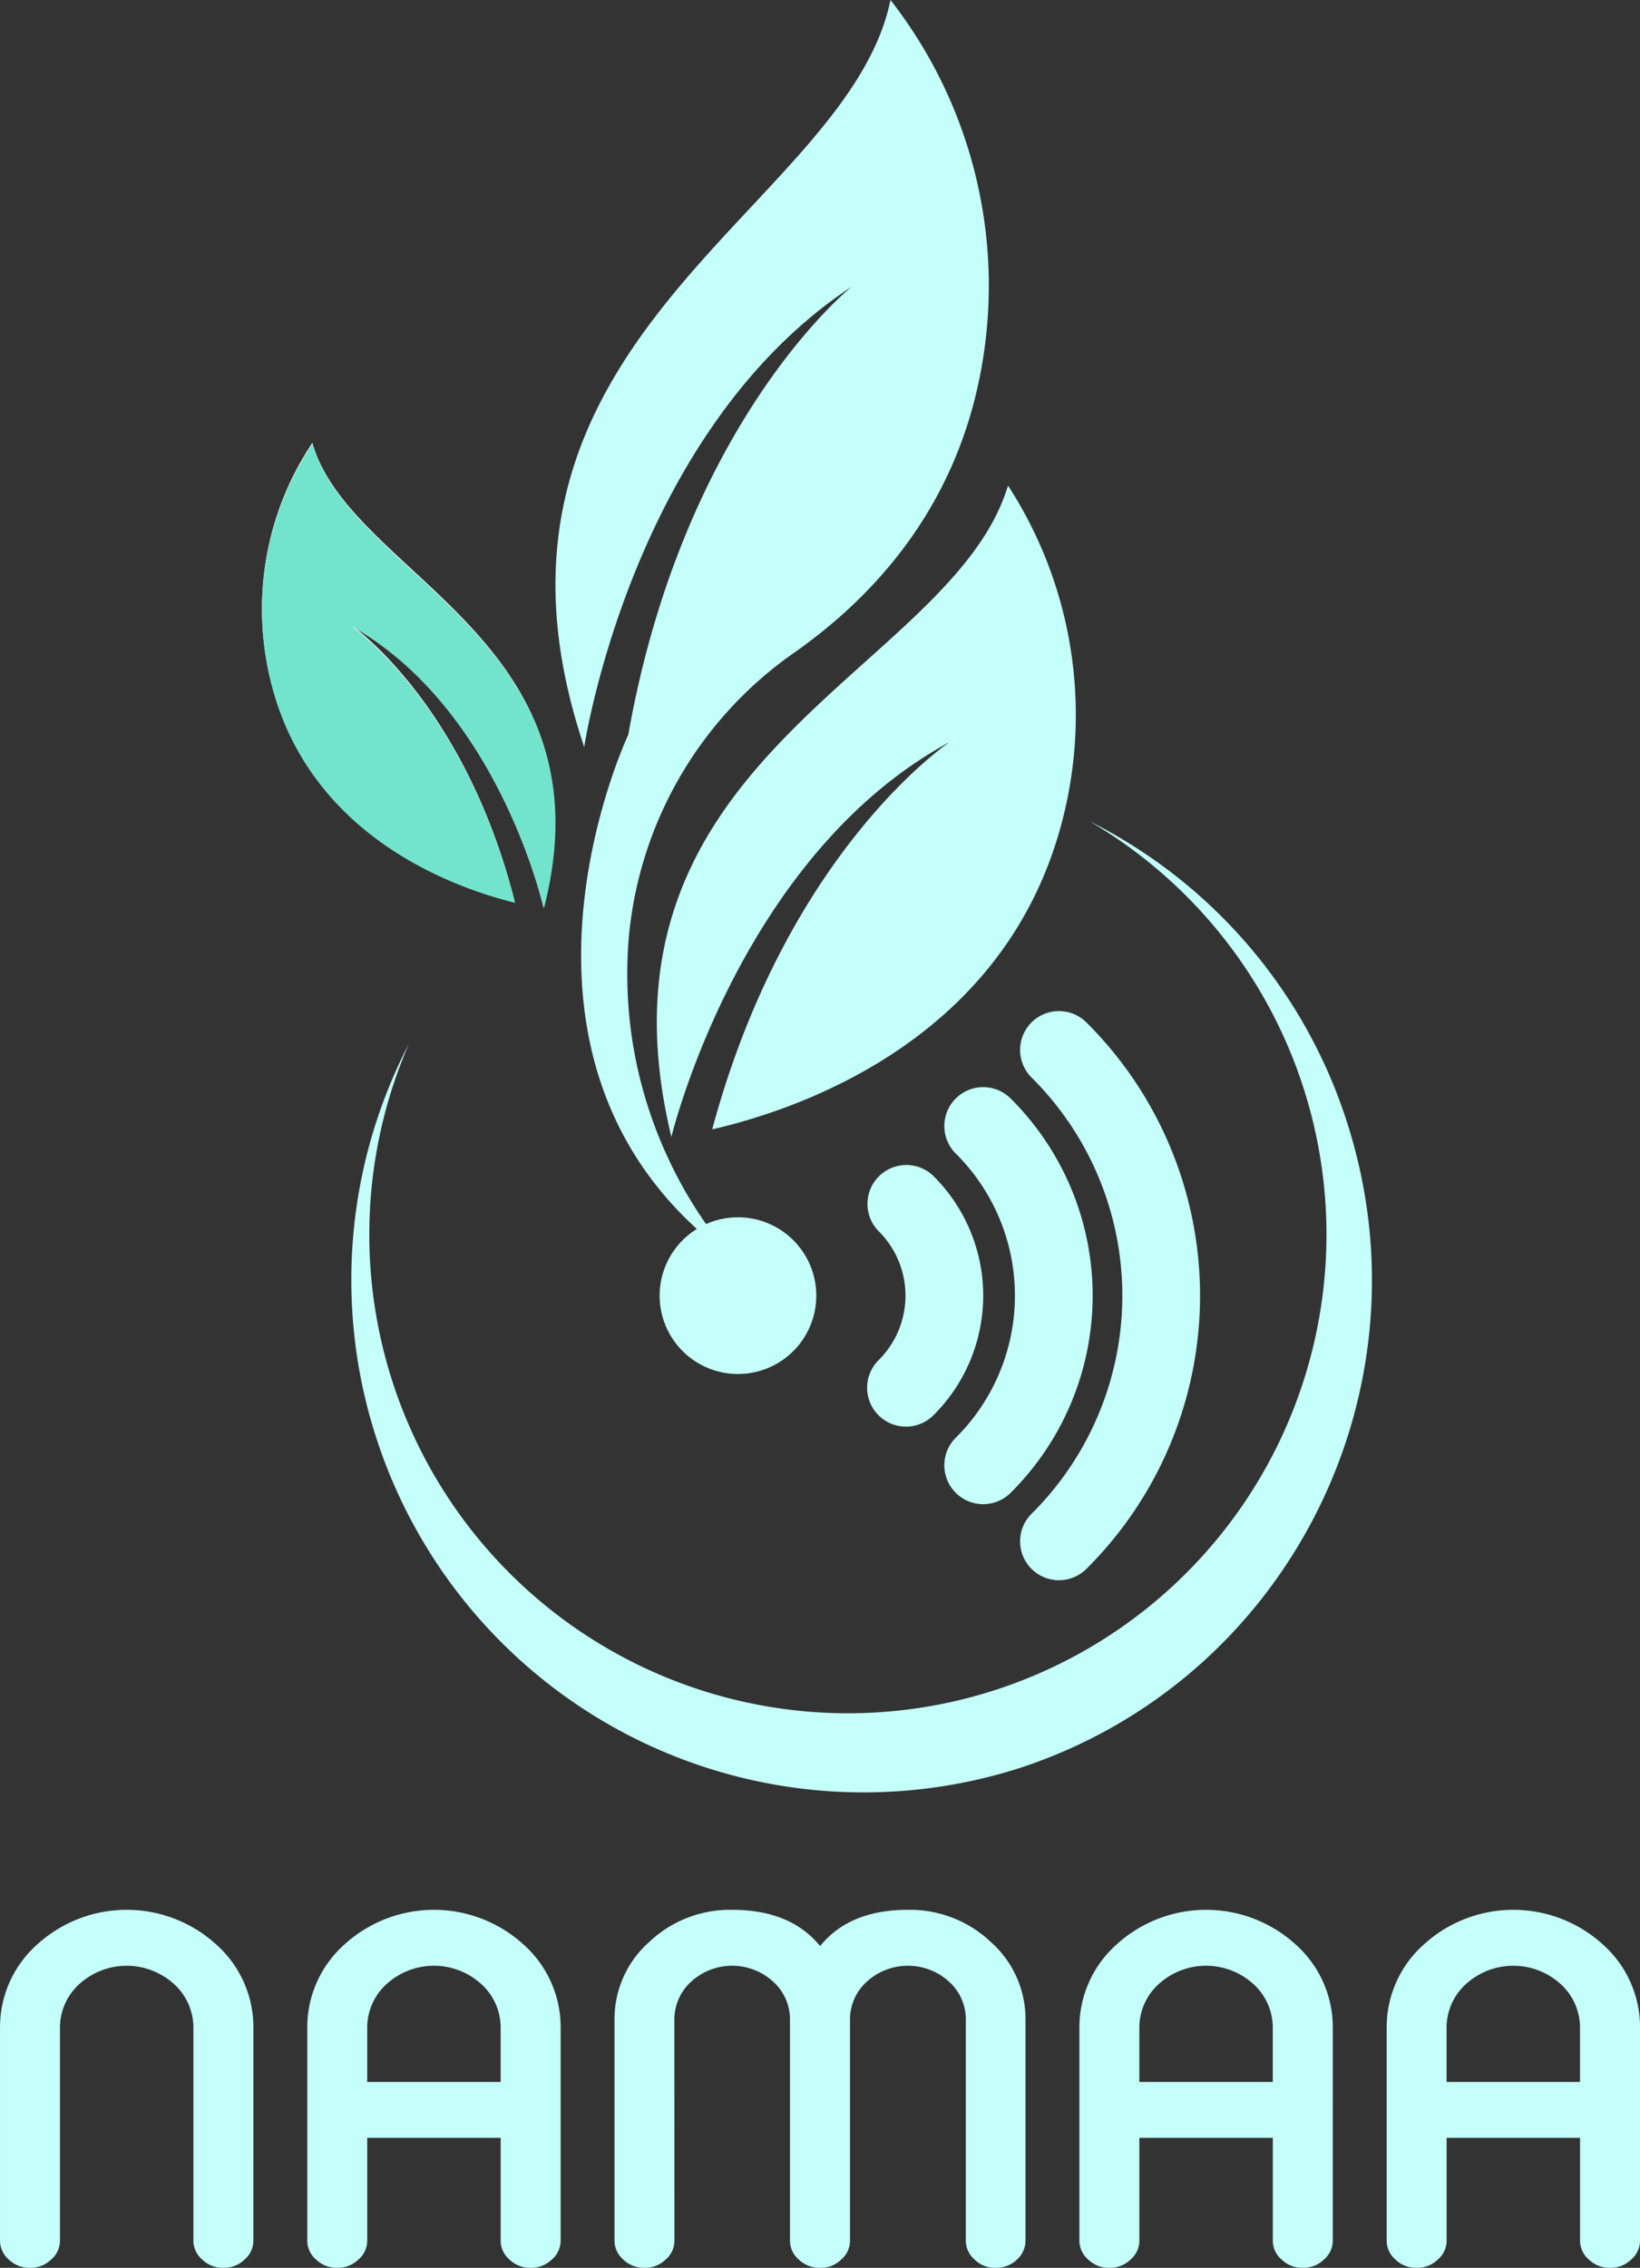
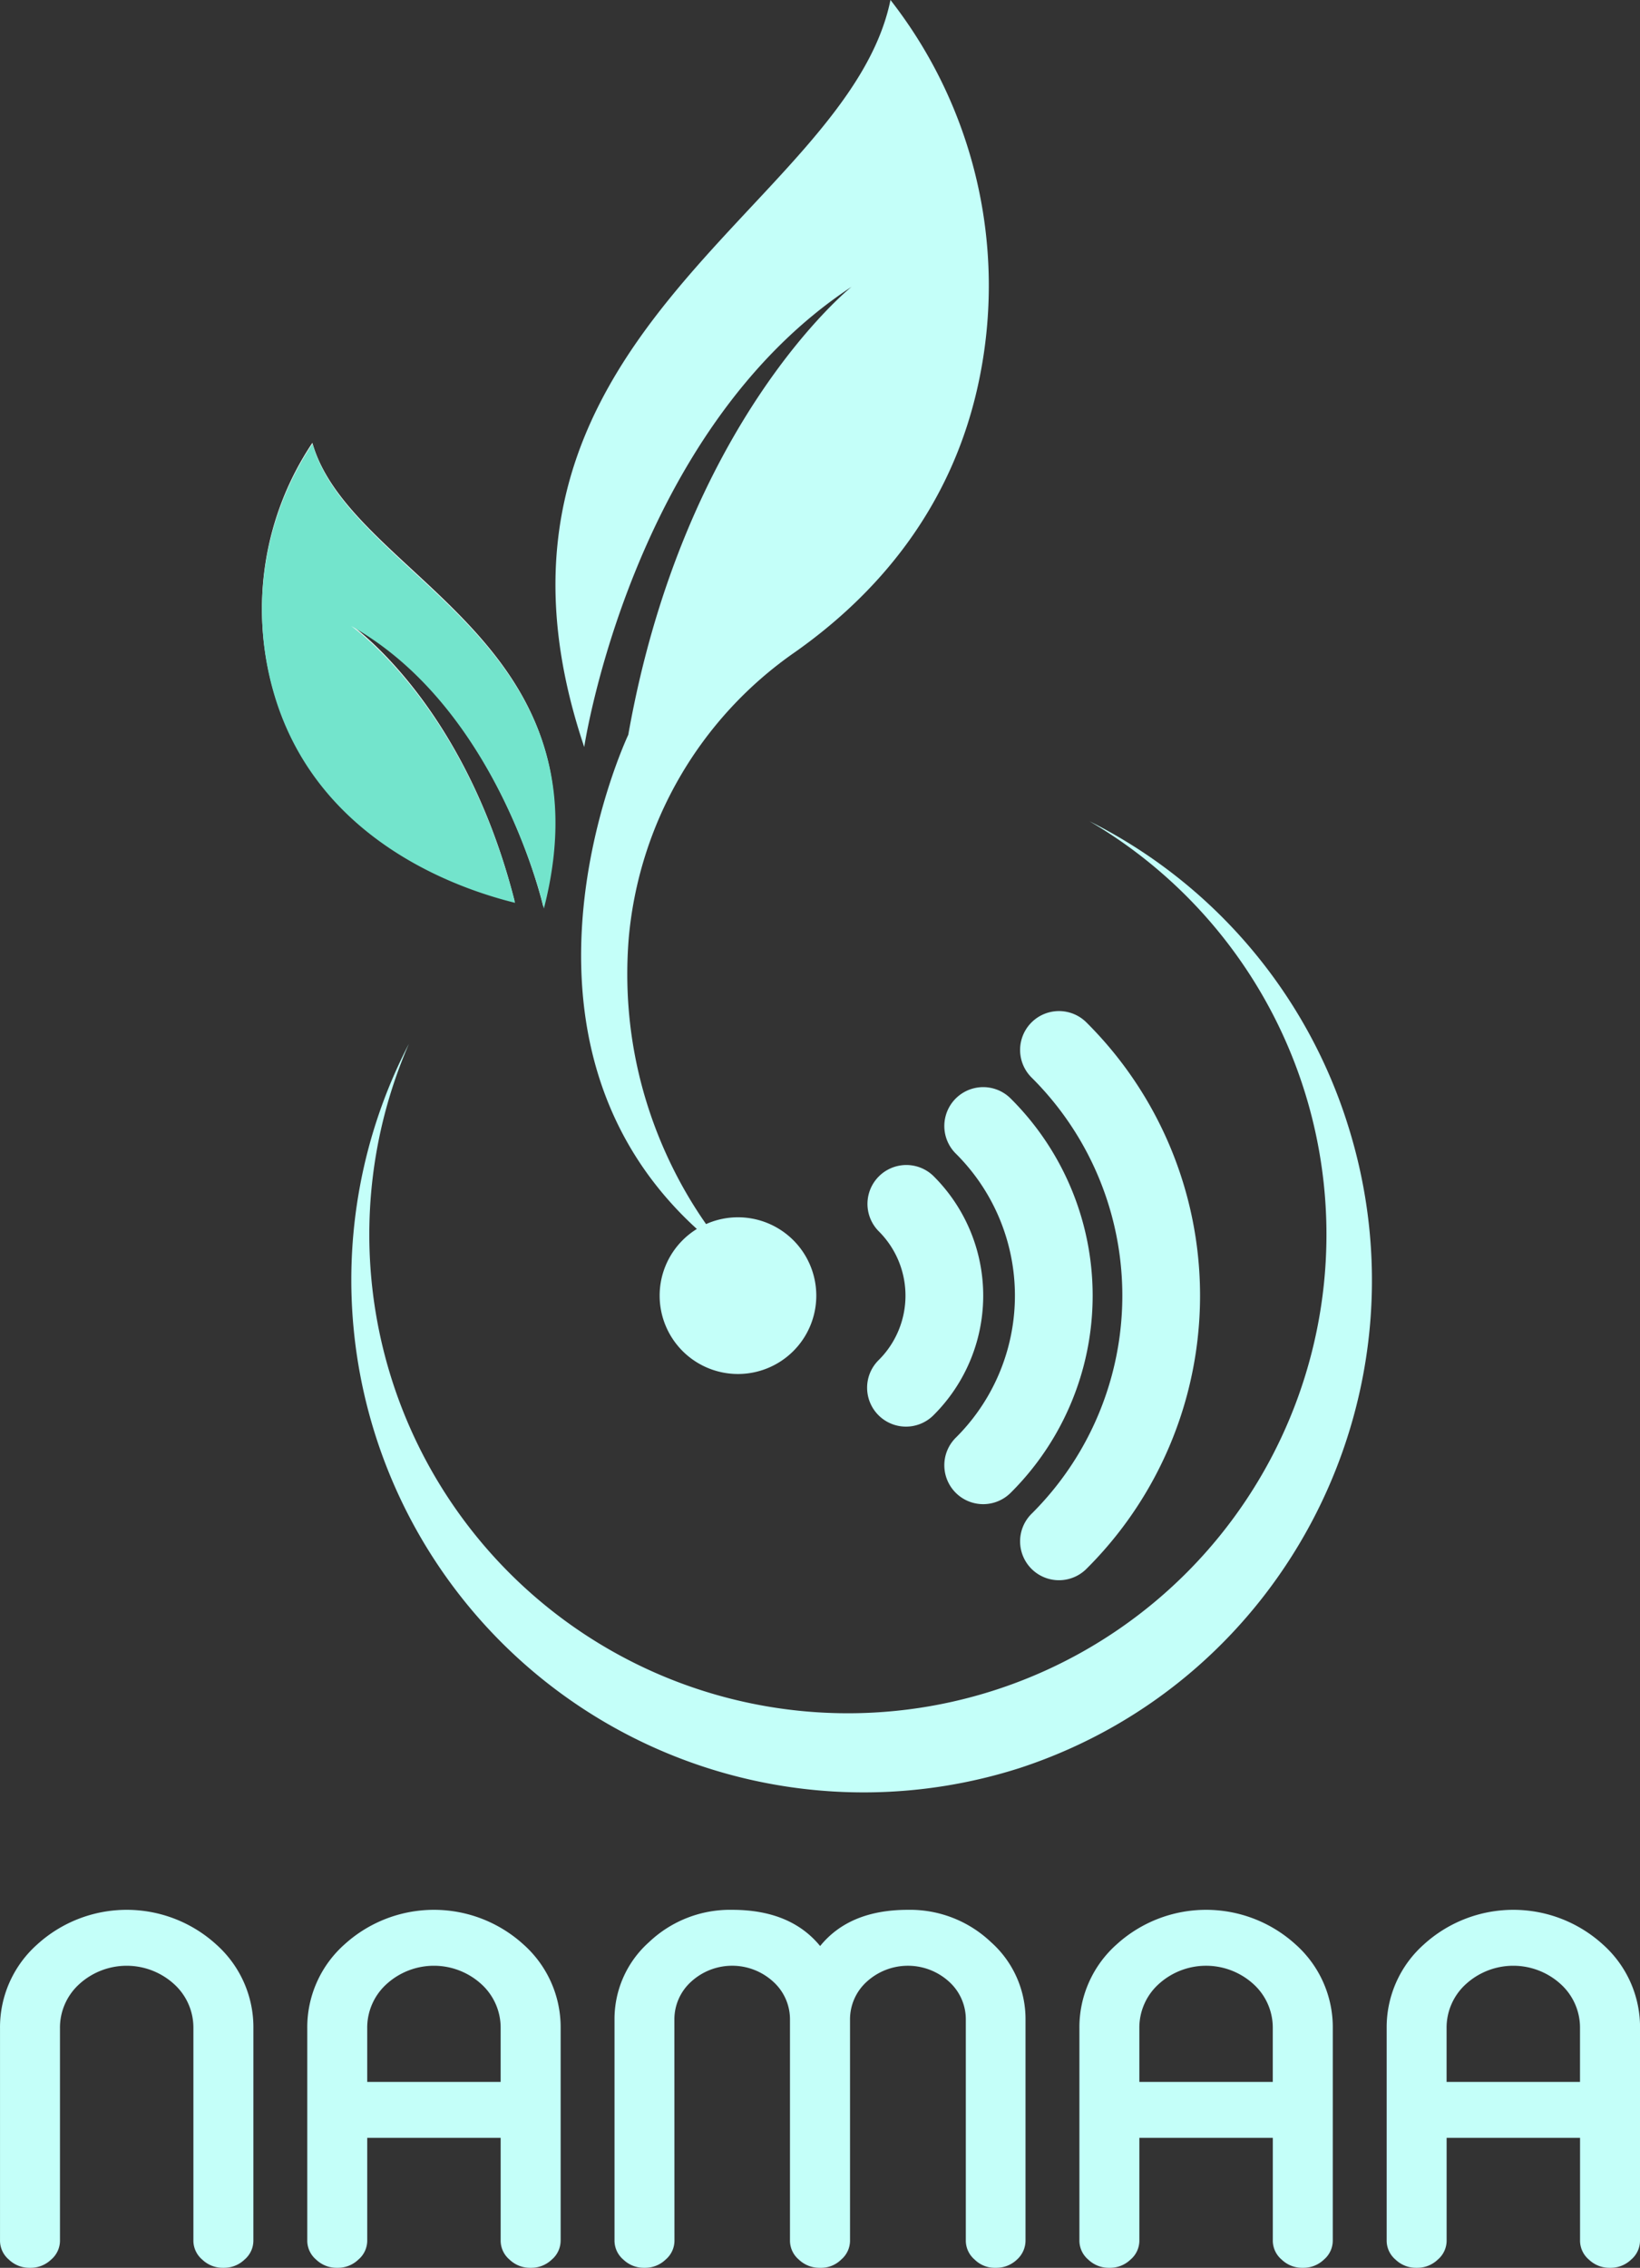
<svg xmlns="http://www.w3.org/2000/svg" width="230.557" height="318.695" viewBox="0 0 230.557 318.695">
  <rect x="0" y="0" width="230.557" height="318.695" fill="#333333" stroke="none" />
  <g id="Dark-Logo" transform="translate(-484.063 -207.246)">
    <path id="Path_4122" data-name="Path 4122" d="M793.707,315.093a41.851,41.851,0,0,0-5.5,34.733c5.821,20.583,25.385,27.559,33.921,29.661-7.065-27.9-23.025-38.835-23.025-38.835,20.756,11.6,27.067,39.647,27.067,39.647,9.731-37.8-27.183-46.525-32.465-65.206" transform="translate(-265.727 -45.619)" fill="#fff" />
    <g id="Namaa_-_English_version" data-name="Namaa - English version" transform="translate(484.063 475.634)">
      <path id="Path_4116" data-name="Path 4116" d="M647.269,599.491a3.5,3.5,0,0,1-1.239,2.738,4.139,4.139,0,0,1-2.925,1.159H643a4.139,4.139,0,0,1-2.925-1.159,3.5,3.5,0,0,1-1.239-2.738V569.732a8.256,8.256,0,0,0-2.719-6.216,9.9,9.9,0,0,0-13.319,0,8.256,8.256,0,0,0-2.719,6.216v29.759a3.5,3.5,0,0,1-1.238,2.738,4.142,4.142,0,0,1-2.926,1.159h-.1a4.141,4.141,0,0,1-2.926-1.159,3.5,3.5,0,0,1-1.239-2.738V569.732a15.57,15.57,0,0,1,5.232-11.788,18.7,18.7,0,0,1,25.159,0,15.57,15.57,0,0,1,5.231,11.788Z" transform="translate(-611.648 -553.081)" fill="#c4fff9" />
      <path id="Path_4117" data-name="Path 4117" d="M763.06,599.491a3.5,3.5,0,0,1-1.239,2.738,4.141,4.141,0,0,1-2.926,1.159h-.1a4.14,4.14,0,0,1-2.925-1.159,3.5,3.5,0,0,1-1.239-2.738V585.127H735.872v14.364a3.5,3.5,0,0,1-1.24,2.738,4.139,4.139,0,0,1-2.925,1.159h-.1a4.139,4.139,0,0,1-2.925-1.159,3.5,3.5,0,0,1-1.239-2.738V569.732a15.572,15.572,0,0,1,5.231-11.788,18.7,18.7,0,0,1,25.159,0,15.57,15.57,0,0,1,5.231,11.788v29.759Zm-8.432-22.222v-7.536a8.255,8.255,0,0,0-2.719-6.216,9.894,9.894,0,0,0-13.319,0,8.255,8.255,0,0,0-2.719,6.216v7.536Z" transform="translate(-684.246 -553.081)" fill="#c4fff9" />
      <path id="Path_4118" data-name="Path 4118" d="M851.661,599.492a3.5,3.5,0,0,1-1.239,2.738,4.139,4.139,0,0,1-2.925,1.159h-.1a4.138,4.138,0,0,1-2.926-1.159,3.5,3.5,0,0,1-1.238-2.738V568.574a14.461,14.461,0,0,1,4.852-10.951,16.515,16.515,0,0,1,11.7-4.541q8.191,0,12.355,5.088,4.131-5.088,12.321-5.088a16.516,16.516,0,0,1,11.7,4.541,14.46,14.46,0,0,1,4.853,10.951v30.918a3.61,3.61,0,0,1-1.2,2.738,4.182,4.182,0,0,1-2.96,1.159h-.069a3.987,3.987,0,0,1-2.925-1.159,3.5,3.5,0,0,1-1.239-2.738V568.574a7.131,7.131,0,0,0-2.375-5.411,8.588,8.588,0,0,0-11.529,0,7.131,7.131,0,0,0-2.375,5.411v30.918a3.5,3.5,0,0,1-1.239,2.738,3.986,3.986,0,0,1-2.925,1.159H872.1a4.18,4.18,0,0,1-2.96-1.159,3.5,3.5,0,0,1-1.239-2.738V568.574a7.132,7.132,0,0,0-2.375-5.411,8.544,8.544,0,0,0-11.5,0,7.131,7.131,0,0,0-2.375,5.411Z" transform="translate(-756.843 -553.082)" fill="#c4fff9" />
      <path id="Path_4119" data-name="Path 4119" d="M1054.06,599.491a3.5,3.5,0,0,1-1.239,2.738,4.141,4.141,0,0,1-2.926,1.159h-.1a4.139,4.139,0,0,1-2.925-1.159,3.5,3.5,0,0,1-1.239-2.738V585.127H1026.87v14.364a3.5,3.5,0,0,1-1.238,2.738,4.142,4.142,0,0,1-2.926,1.159h-.1a4.138,4.138,0,0,1-2.925-1.159,3.5,3.5,0,0,1-1.239-2.738V569.732a15.57,15.57,0,0,1,5.231-11.788,18.7,18.7,0,0,1,25.159,0,15.57,15.57,0,0,1,5.231,11.788Zm-8.434-22.222v-7.536a8.255,8.255,0,0,0-2.719-6.216,9.893,9.893,0,0,0-13.319,0,8.253,8.253,0,0,0-2.719,6.216v7.536Z" transform="translate(-866.695 -553.081)" fill="#c4fff9" />
      <path id="Path_4120" data-name="Path 4120" d="M1169.85,599.491a3.5,3.5,0,0,1-1.238,2.738,4.139,4.139,0,0,1-2.926,1.159h-.1a4.142,4.142,0,0,1-2.926-1.159,3.5,3.5,0,0,1-1.238-2.738V585.127h-18.757v14.364a3.5,3.5,0,0,1-1.238,2.738,4.144,4.144,0,0,1-2.927,1.159h-.1a4.141,4.141,0,0,1-2.926-1.159,3.5,3.5,0,0,1-1.239-2.738V569.732a15.569,15.569,0,0,1,5.231-11.788,18.7,18.7,0,0,1,25.159,0,15.569,15.569,0,0,1,5.231,11.788v29.759Zm-8.434-22.222v-7.536a8.254,8.254,0,0,0-2.719-6.216,9.893,9.893,0,0,0-13.318,0,8.252,8.252,0,0,0-2.719,6.216v7.536Z" transform="translate(-939.293 -553.081)" fill="#c4fff9" />
    </g>
    <path id="Path_4113" data-name="Path 4113" d="M793.721,315.093a41.935,41.935,0,0,0-5.508,34.8c5.832,20.624,25.435,27.614,33.987,29.719-7.079-27.959-23.07-38.912-23.07-38.912,20.8,11.628,27.12,39.726,27.12,39.726,9.75-37.873-27.237-46.616-32.529-65.335" transform="translate(-265.727 -45.492)" fill="#73e4cc" />
    <g id="Group_5730" data-name="Group 5730" transform="translate(533.466 207.246)">
      <path id="Path_4107" data-name="Path 4107" d="M961.514,504.786a71.787,71.787,0,0,0-36.177-42.2,67.28,67.28,0,1,1-95.67,31.281,72.021,72.021,0,0,0,85.845,101.783c37.663-12.315,58.26-53,46-90.864" transform="translate(-821.583 -347.182)" fill="#c4fff9" />
      <g id="Sensor" transform="translate(43.332 142.084)">
        <path id="Path_4108" data-name="Path 4108" d="M942.06,628.358a11.011,11.011,0,1,0,11.011-11.011,11.011,11.011,0,0,0-11.011,11.011" transform="translate(-942.06 -588.365)" fill="#c4fff9" />
        <path id="Path_4109" data-name="Path 4109" d="M1082.953,611.289a5.45,5.45,0,0,1,1.609-3.872,43.2,43.2,0,0,0,0-61.313,5.464,5.464,0,0,1,7.711-7.744,54.132,54.132,0,0,1,0,76.8,5.465,5.465,0,0,1-9.32-3.873" transform="translate(-1032.279 -536.766)" fill="#c4fff9" />
        <path id="Path_4110" data-name="Path 4110" d="M1053.337,619.63a5.449,5.449,0,0,1,1.609-3.873,28.128,28.128,0,0,0,0-39.931,5.464,5.464,0,0,1,7.71-7.746,39.059,39.059,0,0,1,0,55.424,5.465,5.465,0,0,1-9.319-3.874" transform="translate(-1013.315 -555.798)" fill="#c4fff9" />
        <path id="Path_4111" data-name="Path 4111" d="M1023.155,628.133a5.448,5.448,0,0,1,1.611-3.875,12.764,12.764,0,0,0,0-18.138,5.465,5.465,0,0,1,7.707-7.749,23.694,23.694,0,0,1,0,33.636,5.465,5.465,0,0,1-9.318-3.874" transform="translate(-993.988 -575.196)" fill="#c4fff9" />
      </g>
-       <path id="Path_4112" data-name="Path 4112" d="M990.325,331.432a59.21,59.21,0,0,1,7.032,49.25c-8.675,28.991-36.5,38.44-48.618,41.229,10.593-39.32,33.4-54.441,33.4-54.441-29.609,15.97-39.137,55.5-39.137,55.5-12.954-53.677,39.45-65.229,47.322-91.541" transform="translate(-898.019 -263.199)" fill="#c4fff9" />
      <path id="Path_4114" data-name="Path 4114" d="M942.947,182.038c-30.932,20.378-37.562,64.66-37.562,64.66-19.4-57.622,36.964-75.358,43.055-104.979a65.194,65.194,0,0,1,12.474,53.339c-3.759,18.277-14.7,30.411-25.881,38.294a54.8,54.8,0,0,0-23.4,40.329c-2.184,27.919,14.858,45,14.858,45-37.22-26.633-14.913-73.7-14.913-73.7,7.817-44.151,31.373-62.941,31.373-62.941" transform="translate(-872.656 -141.719)" fill="#c4fff9" />
    </g>
  </g>
</svg>